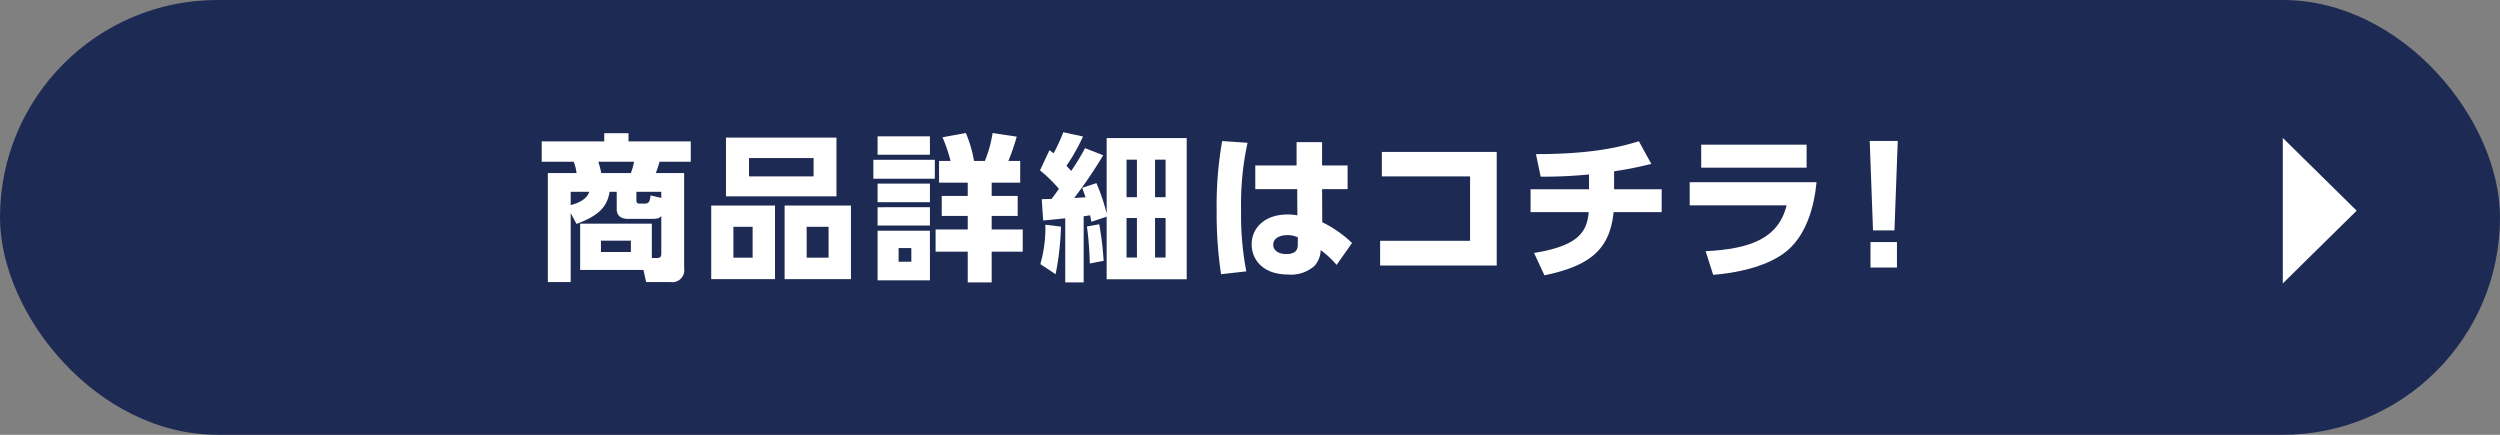
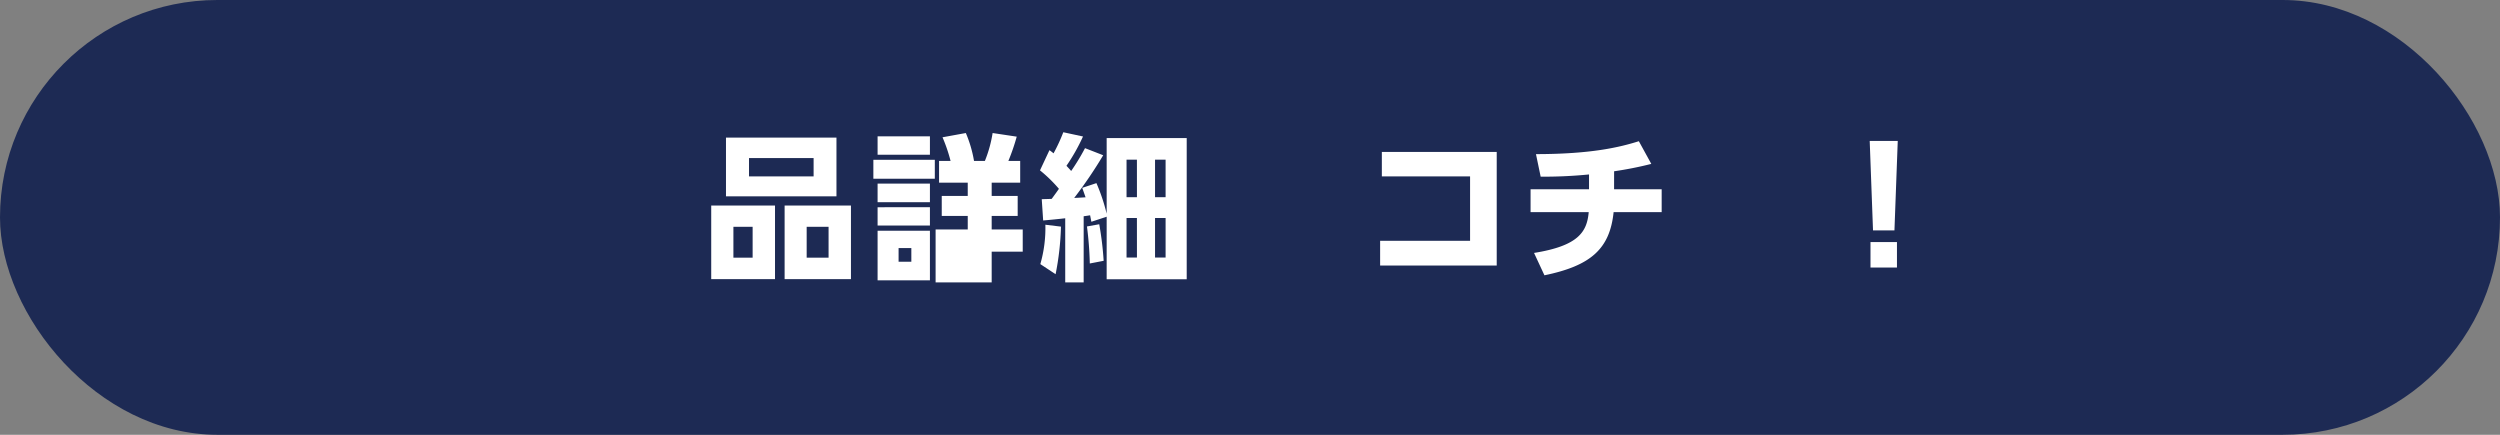
<svg xmlns="http://www.w3.org/2000/svg" viewBox="0 0 372.6 64.8">
  <rect x="0" y="0" width="372.6" height="64.8" fill="#808080" stroke="none" />
  <defs>
    <style>.cls-1{fill:#1d2a54;}.cls-2{fill:#fff;}</style>
  </defs>
  <g id="レイヤー_2" data-name="レイヤー 2">
    <g id="デザイン">
      <rect class="cls-1" width="372.6" height="64.8" rx="32.4" />
-       <path class="cls-2" d="M86.465,40.233v-6.9H97.15v5.119h.775c.54,0,.634-.258.634-.681V32.2c-.306.329-.563.423-1.456.423H93.7c-.423,0-1.784,0-1.784-1.456V28.585H90.856c-.4,2.513-1.972,3.663-4.931,4.791l-.869-1.621V42.041H81.651V25.79h4.274A6.461,6.461,0,0,0,85.5,24.1H80.735V21.07h9.323V19.849h3.616V21.07h9.277V24.1H98.3a13.818,13.818,0,0,1-.563,1.69h4.227V39.974a1.788,1.788,0,0,1-2.019,2.067H96.3l-.4-1.808Zm-1.409-9.675c.963-.235,2.349-.752,2.771-1.973H85.056Zm8.971-4.768a9.46,9.46,0,0,0,.47-1.69H89.166a13.182,13.182,0,0,1,.446,1.69Zm0,10.075H89.565v1.69h4.462ZM98.559,29.5v-.916H94.848v1.292c0,.469.329.469.517.469h.541c.61,0,.938,0,1.056-1.221Z" />
      <path class="cls-2" d="M115.507,30.628V41.6H106V30.628Zm9.159-10.121v8.759H108.2V20.507ZM109.307,33.8v4.6h2.865V33.8Zm2.325-10.238v2.724h9.628V23.56Zm15.194,7.068V41.6h-9.887V30.628Zm-6.6,3.17v4.6h3.265V33.8Z" />
-       <path class="cls-2" d="M139.325,23.818v2.818h-9.159V23.818Zm-.729-3.5v2.747h-7.8V20.319Zm0,7.045v2.771h-7.8V27.364Zm0,3.522V33.61h-7.8V30.886Zm0,3.5v7.4h-7.8v-7.4Zm-2.77,2.584h-1.9v2.043h1.9Zm8.406,5.119V37.509h-4.79V34.2h4.79v-2.02h-3.874V29.2h3.874V27.223h-4.274V23.982h1.714a23.884,23.884,0,0,0-1.2-3.522l3.476-.634a18.435,18.435,0,0,1,1.22,4.156h1.621a18.931,18.931,0,0,0,1.151-4.156l3.593.54a30.583,30.583,0,0,1-1.245,3.616h1.761v3.241H147.8V29.2h3.875v2.982H147.8V34.2h4.627v3.311H147.8v4.579Z" />
+       <path class="cls-2" d="M139.325,23.818v2.818h-9.159V23.818Zm-.729-3.5v2.747h-7.8V20.319Zm0,7.045v2.771h-7.8V27.364Zm0,3.522V33.61h-7.8V30.886Zm0,3.5v7.4h-7.8v-7.4Zm-2.77,2.584h-1.9v2.043h1.9Zm8.406,5.119h-4.79V34.2h4.79v-2.02h-3.874V29.2h3.874V27.223h-4.274V23.982h1.714a23.884,23.884,0,0,0-1.2-3.522l3.476-.634a18.435,18.435,0,0,1,1.22,4.156h1.621a18.931,18.931,0,0,0,1.151-4.156l3.593.54a30.583,30.583,0,0,1-1.245,3.616h1.761v3.241H147.8V29.2h3.875v2.982H147.8V34.2h4.627v3.311H147.8v4.579Z" />
      <path class="cls-2" d="M164.42,23.137A64.629,64.629,0,0,1,160.1,29.5c.493-.024.61-.024,1.691-.094-.141-.423-.306-.869-.494-1.409l2.114-.705a27.807,27.807,0,0,1,1.526,4.556V20.577h11.93V41.618h-11.93V32.3l-2.277.752c-.071-.329-.118-.611-.189-.963-.469.07-.587.094-.962.141v9.863h-2.748V32.53c-.516.071-2.935.306-3.288.329l-.211-3.17c.634-.024.846-.024,1.48-.047.727-.987.8-1.1,1.08-1.5A21.168,21.168,0,0,0,155,25.391l1.409-3.006a6.279,6.279,0,0,1,.611.47,25.5,25.5,0,0,0,1.455-3.147l2.936.634a28.2,28.2,0,0,1-2.466,4.368c.3.329.469.493.7.775a32.625,32.625,0,0,0,2.066-3.405Zm-9.369,16.227a19.491,19.491,0,0,0,.751-5.871l2.325.282a41.456,41.456,0,0,1-.8,7.092Zm7.373-.094A52.282,52.282,0,0,0,162,33.751l1.831-.329a48.455,48.455,0,0,1,.658,5.449ZM169.446,23.8H167.9v5.588h1.55Zm0,8.688H167.9v5.9h1.55ZM173.72,23.8h-1.573v5.588h1.573Zm0,8.688h-1.573v5.9h1.573Z" />
-       <path class="cls-2" d="M185.934,21.282a43.045,43.045,0,0,0-.963,10.051,44.986,44.986,0,0,0,.776,9.111l-3.758.423a59.737,59.737,0,0,1-.657-9.488,54.8,54.8,0,0,1,.822-10.356Zm14.912,3.381v3.523h-3.8l.023,4.931a17.429,17.429,0,0,1,4.438,3.1l-2.3,3.264a13.827,13.827,0,0,0-2.372-2.207,3.725,3.725,0,0,1-.893,2.325,5.251,5.251,0,0,1-3.969,1.315c-3.686,0-5.425-2.161-5.425-4.509,0-2.4,1.9-4.438,5.355-4.438a6.368,6.368,0,0,1,1.456.14l-.023-3.921h-6.248V24.663h6.154V21.188h3.8v3.475Zm-7.421,10.709a3.62,3.62,0,0,0-1.55-.329c-1.1,0-2.113.446-2.113,1.432,0,.8.7,1.386,1.973,1.386,1.69,0,1.69-1.01,1.69-1.456Z" />
      <path class="cls-2" d="M223.071,22.644V39.575H205.694V35.888H219.1v-9.6h-13.15v-3.64Z" />
      <path class="cls-2" d="M240.563,28.209h7.092v3.405h-7.162c-.564,5.472-3.382,7.985-10.31,9.417l-1.55-3.334c6.6-1.057,7.891-3.124,8.149-6.083h-8.665V28.209h8.712V26a67.689,67.689,0,0,1-7.209.329l-.7-3.359c8.312,0,12.586-1.056,15.334-1.925l1.855,3.382a53.9,53.9,0,0,1-5.542,1.1Z" />
-       <path class="cls-2" d="M270.737,27.152c-.329,3.453-1.456,8.173-4.955,10.662-2.771,1.972-7,2.888-10.45,3.147l-1.127-3.523c6.411-.329,10.826-1.761,12.07-6.833H251.833V27.152Zm-1.48-5.588v3.428h-15.71V21.564Z" />
      <path class="cls-2" d="M282.841,21l-.493,13.338h-3.194L278.661,21Zm-4.063,15.076h3.945v3.8h-3.945Z" />
-       <polygon class="cls-2" points="351.235 31.399 340.228 20.555 340.228 42.242 351.235 31.399" />
    </g>
  </g>
</svg>